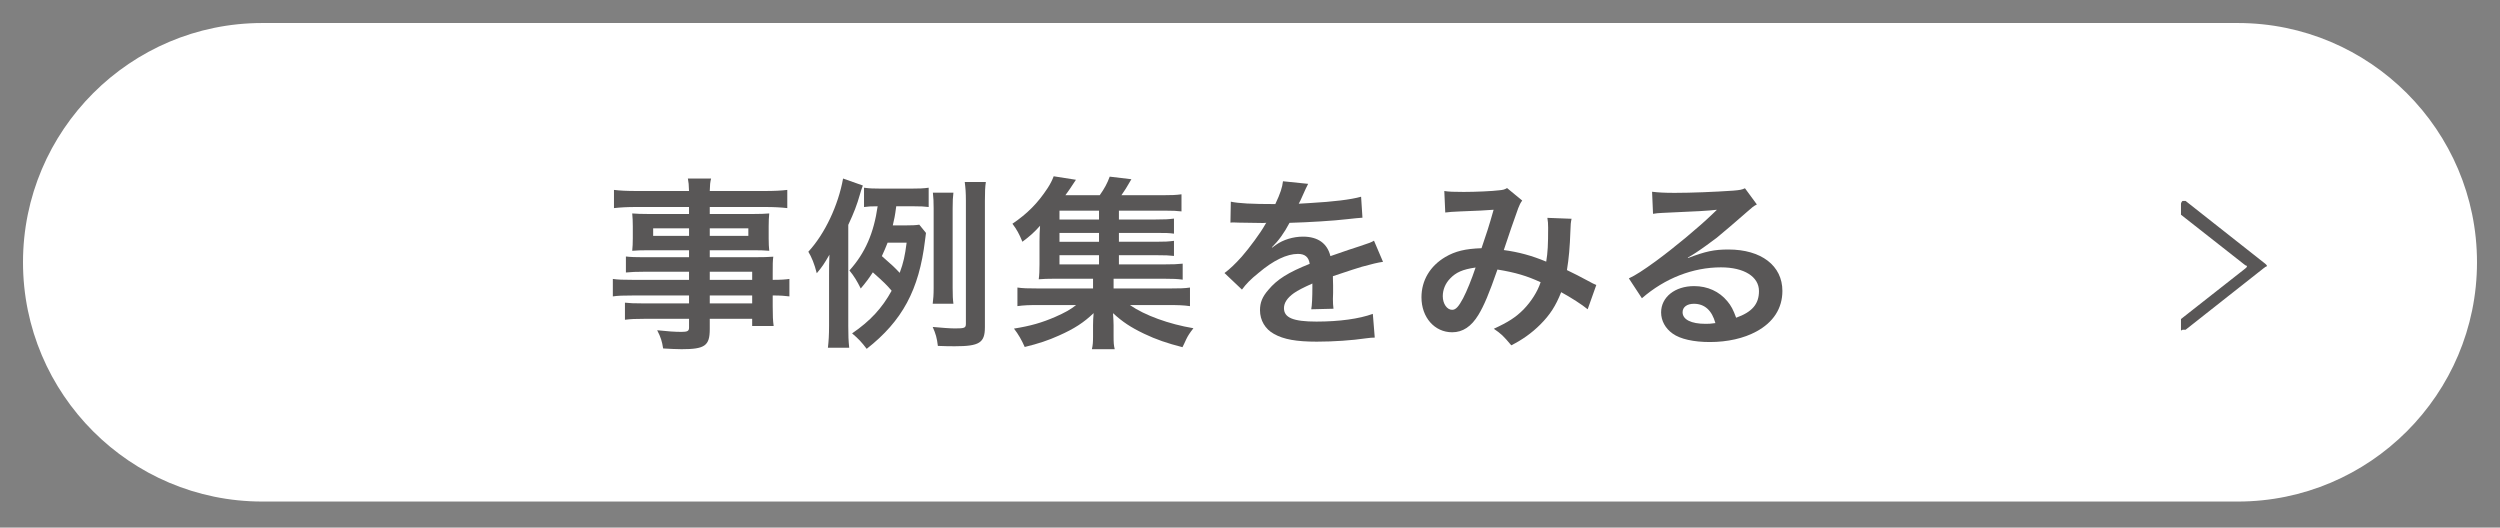
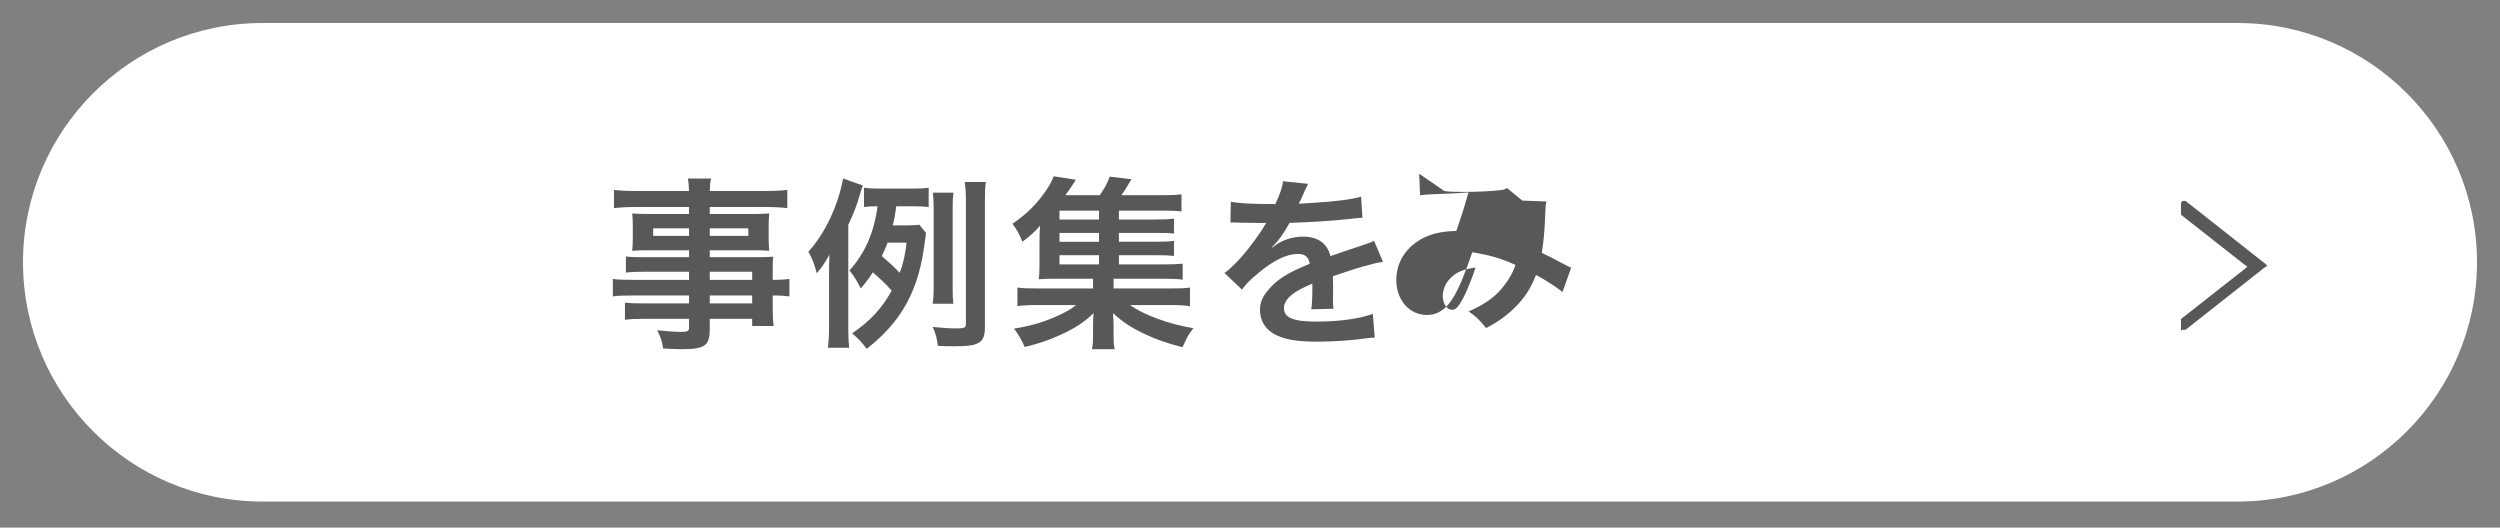
<svg xmlns="http://www.w3.org/2000/svg" id="_レイヤー_1" data-name="レイヤー_1" width="57.503mm" height="12.136mm" version="1.1" viewBox="0 0 163 34.4">
  <rect x="0" y="0" width="163" height="34.4" fill="#808080" stroke="none" />
  <defs>
    <style>
      .st0 {
        fill: #fff;
      }

      .st1 {
        fill: #595757;
      }
    </style>
  </defs>
  <g>
    <path class="st0" d="M145.9,32.7H17.1c-8.6,0-15.6-7-15.6-15.6h0C1.5,8.5,8.5,1.5,17.1,1.5h128.8c8.6,0,15.6,7,15.6,15.6h0c-0,8.6-7,15.6-15.6,15.6Z" />
    <path class="st1" d="M142.2,21.5v-.7l4.2-3.3.1-.1q0-.1-.1-.1l-4.2-3.3v-.7q0-.1.1-.2h.2l5.2,4.1.1.1q0,.1-.1.1l-5.2,4.1h-.2c-.1.1-.1,0-.1,0Z" />
  </g>
  <g>
    <path class="st1" d="M44.926,17.718h-2.966c-.45,0-.813.012-1.151.048v-1.043c.3.036.625.048,1.176.048h2.94v-.456h-2.653c-.45,0-.763.012-1.051.036.025-.252.038-.504.038-.804v-.792c0-.336-.013-.552-.038-.839.325.024.588.036,1.063.036h2.64v-.456h-3.429c-.613,0-1.026.024-1.464.072v-1.187c.388.048.813.072,1.539.072h3.354c-.013-.42-.025-.552-.075-.815h1.514c-.062.264-.075.384-.087.815h3.516c.726,0,1.139-.024,1.539-.072v1.187c-.426-.048-.863-.072-1.464-.072h-3.591v.456h2.828c.476,0,.751-.012,1.051-.036-.025.264-.038.468-.038.839v.792c0,.36.013.54.038.804-.275-.024-.601-.036-1.001-.036h-2.878v.456h2.803c.738,0,.989-.012,1.339-.036-.038.3-.038.468-.038,1.091v.42c.538,0,.838-.024,1.089-.06v1.139c-.301-.035-.538-.061-1.089-.061v.696c0,.624.013.948.062,1.296h-1.401v-.469h-2.765v.672c0,1.08-.313,1.308-1.839,1.308-.3,0-.801-.024-1.201-.048-.075-.48-.15-.72-.388-1.188.676.072,1.139.107,1.589.107.388,0,.488-.06.488-.275v-.576h-2.94c-.563,0-.863.012-1.239.061v-1.115c.338.035.55.048,1.189.048h2.99v-.517h-3.591c-.713,0-1.051.013-1.377.061v-1.139c.326.047.639.06,1.352.06h3.616v-.528ZM42.586,14.888v.492h2.34v-.492h-2.34ZM46.277,15.38h2.515v-.492h-2.515v.492ZM49.042,18.246v-.528h-2.765v.528h2.765ZM46.277,19.781h2.765v-.517h-2.765v.517Z" />
    <path class="st1" d="M55.307,21.233c0,.636.013.983.062,1.438h-1.389c.05-.443.075-.814.075-1.438v-3.202c0-.576,0-.888.025-1.427-.35.611-.475.792-.826,1.211-.15-.6-.337-1.055-.55-1.403,1.076-1.164,1.952-3.022,2.265-4.773l1.289.456c-.062.144-.163.48-.2.612-.175.624-.375,1.151-.75,1.955v6.573ZM60.374,15.188c-.025.156-.025.216-.062.48-.388,3.226-1.477,5.253-3.804,7.076-.325-.432-.538-.659-.951-1.008,1.188-.814,1.952-1.643,2.578-2.781-.338-.396-.488-.541-1.226-1.2-.25.383-.426.624-.788,1.055-.238-.479-.438-.815-.738-1.175,1.026-1.14,1.589-2.435,1.839-4.186-.45,0-.601.012-.888.048v-1.259c.338.048.625.06,1.176.06h1.814c.588,0,.9-.012,1.226-.06v1.259c-.275-.036-.538-.048-.976-.048h-1.139c-.088.671-.125.815-.225,1.247h.801c.45,0,.701-.012.926-.048l.438.54ZM57.872,15.823c-.138.348-.225.552-.375.875.738.647.801.708,1.164,1.091.25-.684.338-1.091.451-1.967h-1.239ZM64.215,21.341c0,1.007-.363,1.234-1.952,1.234-.325,0-.588,0-1.114-.023-.062-.516-.137-.779-.337-1.235.513.048,1.138.096,1.451.096.638,0,.713-.036.713-.312v-8c0-.552-.025-.839-.075-1.235h1.376c-.05.324-.062.66-.062,1.235v8.24ZM60.812,19.806c.038-.301.062-.576.062-1.02v-5.206c0-.432-.013-.672-.05-1.02h1.339c-.037.288-.05.54-.05,1.02v5.193c0,.491.013.756.05,1.032h-1.351Z" />
    <path class="st1" d="M72.957,17.238h2.94c.576,0,.889-.012,1.214-.048v1.043c-.338-.047-.626-.06-1.201-.06h-3.304v.636h3.554c.763,0,1.089-.012,1.427-.061v1.212c-.413-.06-.789-.071-1.427-.071h-2.49c.963.671,2.552,1.246,4.141,1.511-.25.323-.35.479-.463.708-.012.023-.062.131-.138.299-.024.049-.062.133-.112.229-.988-.252-1.727-.504-2.502-.876-.876-.419-1.414-.779-2.027-1.343.025.348.037.659.037.791v.695c0,.444.013.624.075.864h-1.489c.062-.265.075-.456.075-.852v-.708c0-.275.012-.504.038-.791-.638.611-1.264,1.02-2.265,1.463-.688.312-1.339.527-2.228.744-.2-.456-.413-.828-.701-1.199,1.064-.168,1.827-.385,2.703-.768.601-.265.976-.469,1.352-.768h-2.415c-.638,0-1.001.012-1.414.071v-1.212c.338.049.651.061,1.414.061h3.516v-.636h-2.478c-.488,0-.763.013-1.063.036.038-.264.05-.576.05-.959v-1.487c0-.384.012-.708.037-1.043-.363.408-.638.66-1.151,1.043-.213-.516-.363-.792-.651-1.175.976-.66,1.652-1.343,2.29-2.315.175-.264.312-.54.4-.779l1.451.228q-.476.731-.688,1.007h2.24c.312-.444.488-.768.65-1.211l1.414.168c-.313.54-.438.744-.651,1.043h2.69c.563,0,.889-.012,1.227-.06v1.115c-.313-.036-.563-.048-1.039-.048h-3.041v.576h2.402c.613,0,.813-.012,1.188-.06v.983c-.375-.048-.513-.048-1.188-.048h-2.402v.576h2.402c.626,0,.801-.012,1.188-.06v.984c-.338-.036-.525-.048-1.188-.048h-2.402v.6ZM71.656,13.737h-2.578v.576h2.578v-.576ZM71.656,15.188h-2.578v.576h2.578v-.576ZM69.078,16.639v.6h2.578v-.6h-2.578Z" />
    <path class="st1" d="M80.248,13.149c.513.108,1.314.156,2.903.156.338-.72.45-1.08.5-1.487l1.64.168q-.075.12-.501,1.08c-.062.132-.087.168-.112.216q.101-.012.788-.048c1.451-.084,2.59-.216,3.278-.408l.088,1.367q-.351.024-.989.096c-.913.108-2.502.204-3.766.24-.363.684-.713,1.164-1.151,1.595l.013.024q.088-.06.25-.18c.463-.336,1.127-.54,1.765-.54.976,0,1.589.444,1.789,1.271.964-.336,1.602-.552,1.914-.647.676-.228.726-.24.927-.36l.588,1.379c-.351.048-.727.144-1.389.324-.176.048-.801.251-1.877.611v.132q.012.312.012.48v.479c-.012.204-.012.312-.012.396,0,.264.012.432.037.636l-1.451.036c.05-.217.075-.828.075-1.392v-.288c-.613.276-.938.444-1.201.624-.438.312-.651.636-.651.983,0,.623.602.875,2.115.875,1.501,0,2.79-.18,3.679-.503l.125,1.547c-.213,0-.275.013-.576.048-.9.133-2.102.217-3.203.217-1.326,0-2.151-.145-2.79-.504-.575-.312-.913-.889-.913-1.548,0-.491.15-.876.551-1.331.562-.672,1.276-1.127,2.689-1.691-.062-.444-.312-.648-.763-.648-.726,0-1.602.42-2.565,1.235-.525.42-.813.72-1.088,1.092l-1.139-1.08c.326-.24.688-.576,1.126-1.067.488-.552,1.251-1.595,1.501-2.051q.05-.096.101-.156c-.051,0-.213.012-.213.012-.2,0-1.301-.024-1.577-.024q-.238-.012-.35-.012c-.038,0-.113,0-.2.012l.025-1.367Z" />
-     <path class="st1" d="M94.169,12.453c.288.048.601.06,1.264.06.751,0,1.864-.048,2.327-.108.251-.024.338-.048.501-.144l.988.815c-.112.144-.175.276-.263.504-.062.144-.826,2.351-.938,2.723.976.132,1.814.359,2.766.755.1-.612.125-1.104.125-2.219,0-.264-.013-.396-.05-.636l1.576.06c-.05.252-.062.348-.075.804-.037,1.055-.1,1.775-.226,2.542.4.192.951.468,1.34.684.337.191.388.203.575.287l-.563,1.584c-.362-.3-1.088-.768-1.727-1.115-.351.887-.726,1.475-1.363,2.11-.551.552-1.177.995-1.89,1.355-.525-.624-.65-.743-1.139-1.079.938-.432,1.427-.744,1.939-1.26.5-.516.913-1.163,1.113-1.775-.888-.407-1.626-.635-2.815-.827-.55,1.583-.875,2.351-1.238,2.95-.463.768-1.026,1.14-1.714,1.14-1.151,0-2.002-.972-2.002-2.278,0-1.104.562-2.04,1.551-2.627.651-.384,1.314-.54,2.365-.576.325-.948.476-1.403.788-2.507-.638.048-.938.06-2.164.108-.514.024-.738.036-.989.072l-.062-1.403ZM94.545,18.162c-.313.323-.476.731-.476,1.151,0,.492.275.887.613.887.237,0,.425-.215.713-.755.25-.479.551-1.224.813-2.003-.839.12-1.276.312-1.664.72Z" />
-     <path class="st1" d="M110.068,16.819c1.139-.432,1.689-.552,2.627-.552,2.14,0,3.517,1.055,3.517,2.699,0,1.139-.589,2.051-1.702,2.65-.813.443-1.877.684-3.027.684-1.052,0-1.928-.191-2.428-.552-.476-.336-.751-.839-.751-1.38,0-.994.901-1.715,2.152-1.715.876,0,1.639.348,2.165.984.25.299.388.562.575,1.078,1.038-.371,1.489-.887,1.489-1.738,0-.936-.964-1.547-2.478-1.547-1.827,0-3.653.708-5.155,2.015l-.851-1.296c.438-.203.938-.527,1.764-1.127,1.164-.852,2.79-2.195,3.741-3.118.025-.024.15-.144.226-.216l-.013-.012c-.476.06-1.276.108-3.541.204-.275.012-.363.024-.601.06l-.062-1.439c.426.048.788.072,1.477.072,1.063,0,2.59-.06,3.804-.144.438-.036.575-.06.775-.156l.776,1.056c-.213.108-.301.18-.651.492-.625.552-1.539,1.332-1.964,1.679-.226.18-1.126.828-1.376.983q-.313.204-.514.312l.025.024ZM110.443,19.806c-.45,0-.738.215-.738.551,0,.48.563.756,1.489.756.237,0,.3,0,.65-.048-.226-.827-.7-1.259-1.401-1.259Z" />
+     <path class="st1" d="M94.169,12.453c.288.048.601.06,1.264.06.751,0,1.864-.048,2.327-.108.251-.024.338-.048.501-.144l.988.815l1.576.06c-.05.252-.062.348-.075.804-.037,1.055-.1,1.775-.226,2.542.4.192.951.468,1.34.684.337.191.388.203.575.287l-.563,1.584c-.362-.3-1.088-.768-1.727-1.115-.351.887-.726,1.475-1.363,2.11-.551.552-1.177.995-1.89,1.355-.525-.624-.65-.743-1.139-1.079.938-.432,1.427-.744,1.939-1.26.5-.516.913-1.163,1.113-1.775-.888-.407-1.626-.635-2.815-.827-.55,1.583-.875,2.351-1.238,2.95-.463.768-1.026,1.14-1.714,1.14-1.151,0-2.002-.972-2.002-2.278,0-1.104.562-2.04,1.551-2.627.651-.384,1.314-.54,2.365-.576.325-.948.476-1.403.788-2.507-.638.048-.938.06-2.164.108-.514.024-.738.036-.989.072l-.062-1.403ZM94.545,18.162c-.313.323-.476.731-.476,1.151,0,.492.275.887.613.887.237,0,.425-.215.713-.755.25-.479.551-1.224.813-2.003-.839.12-1.276.312-1.664.72Z" />
  </g>
</svg>